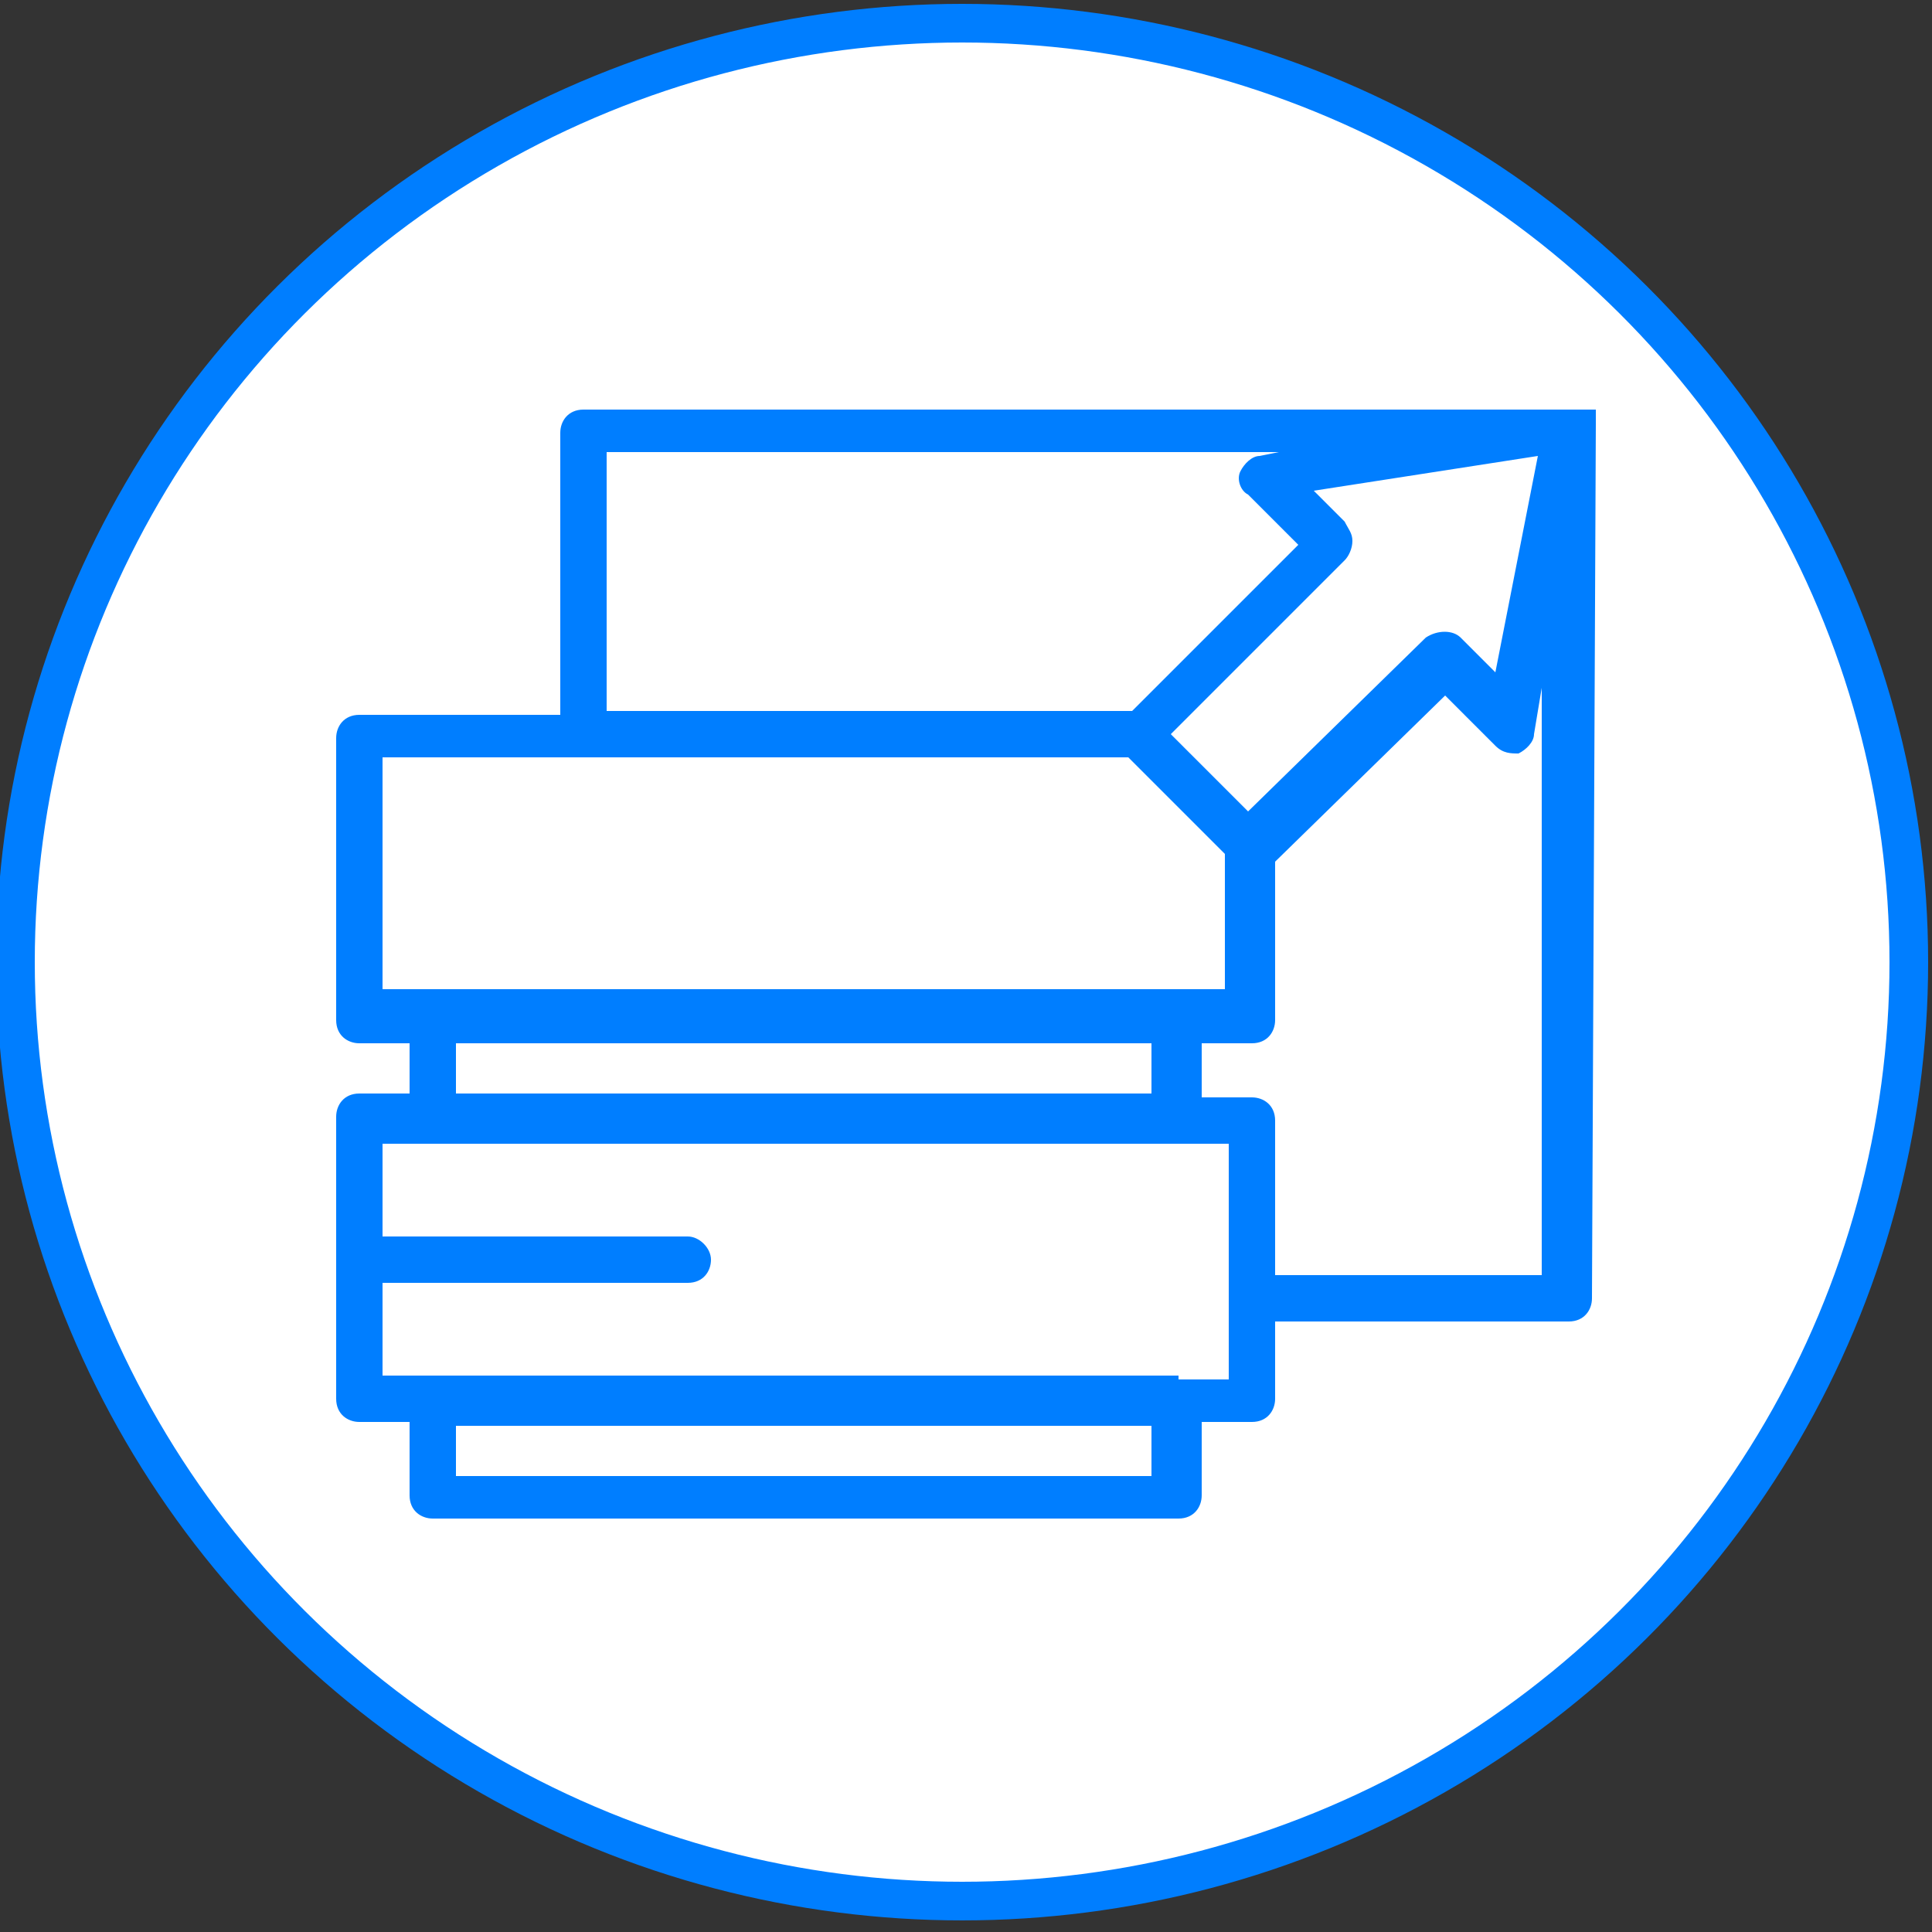
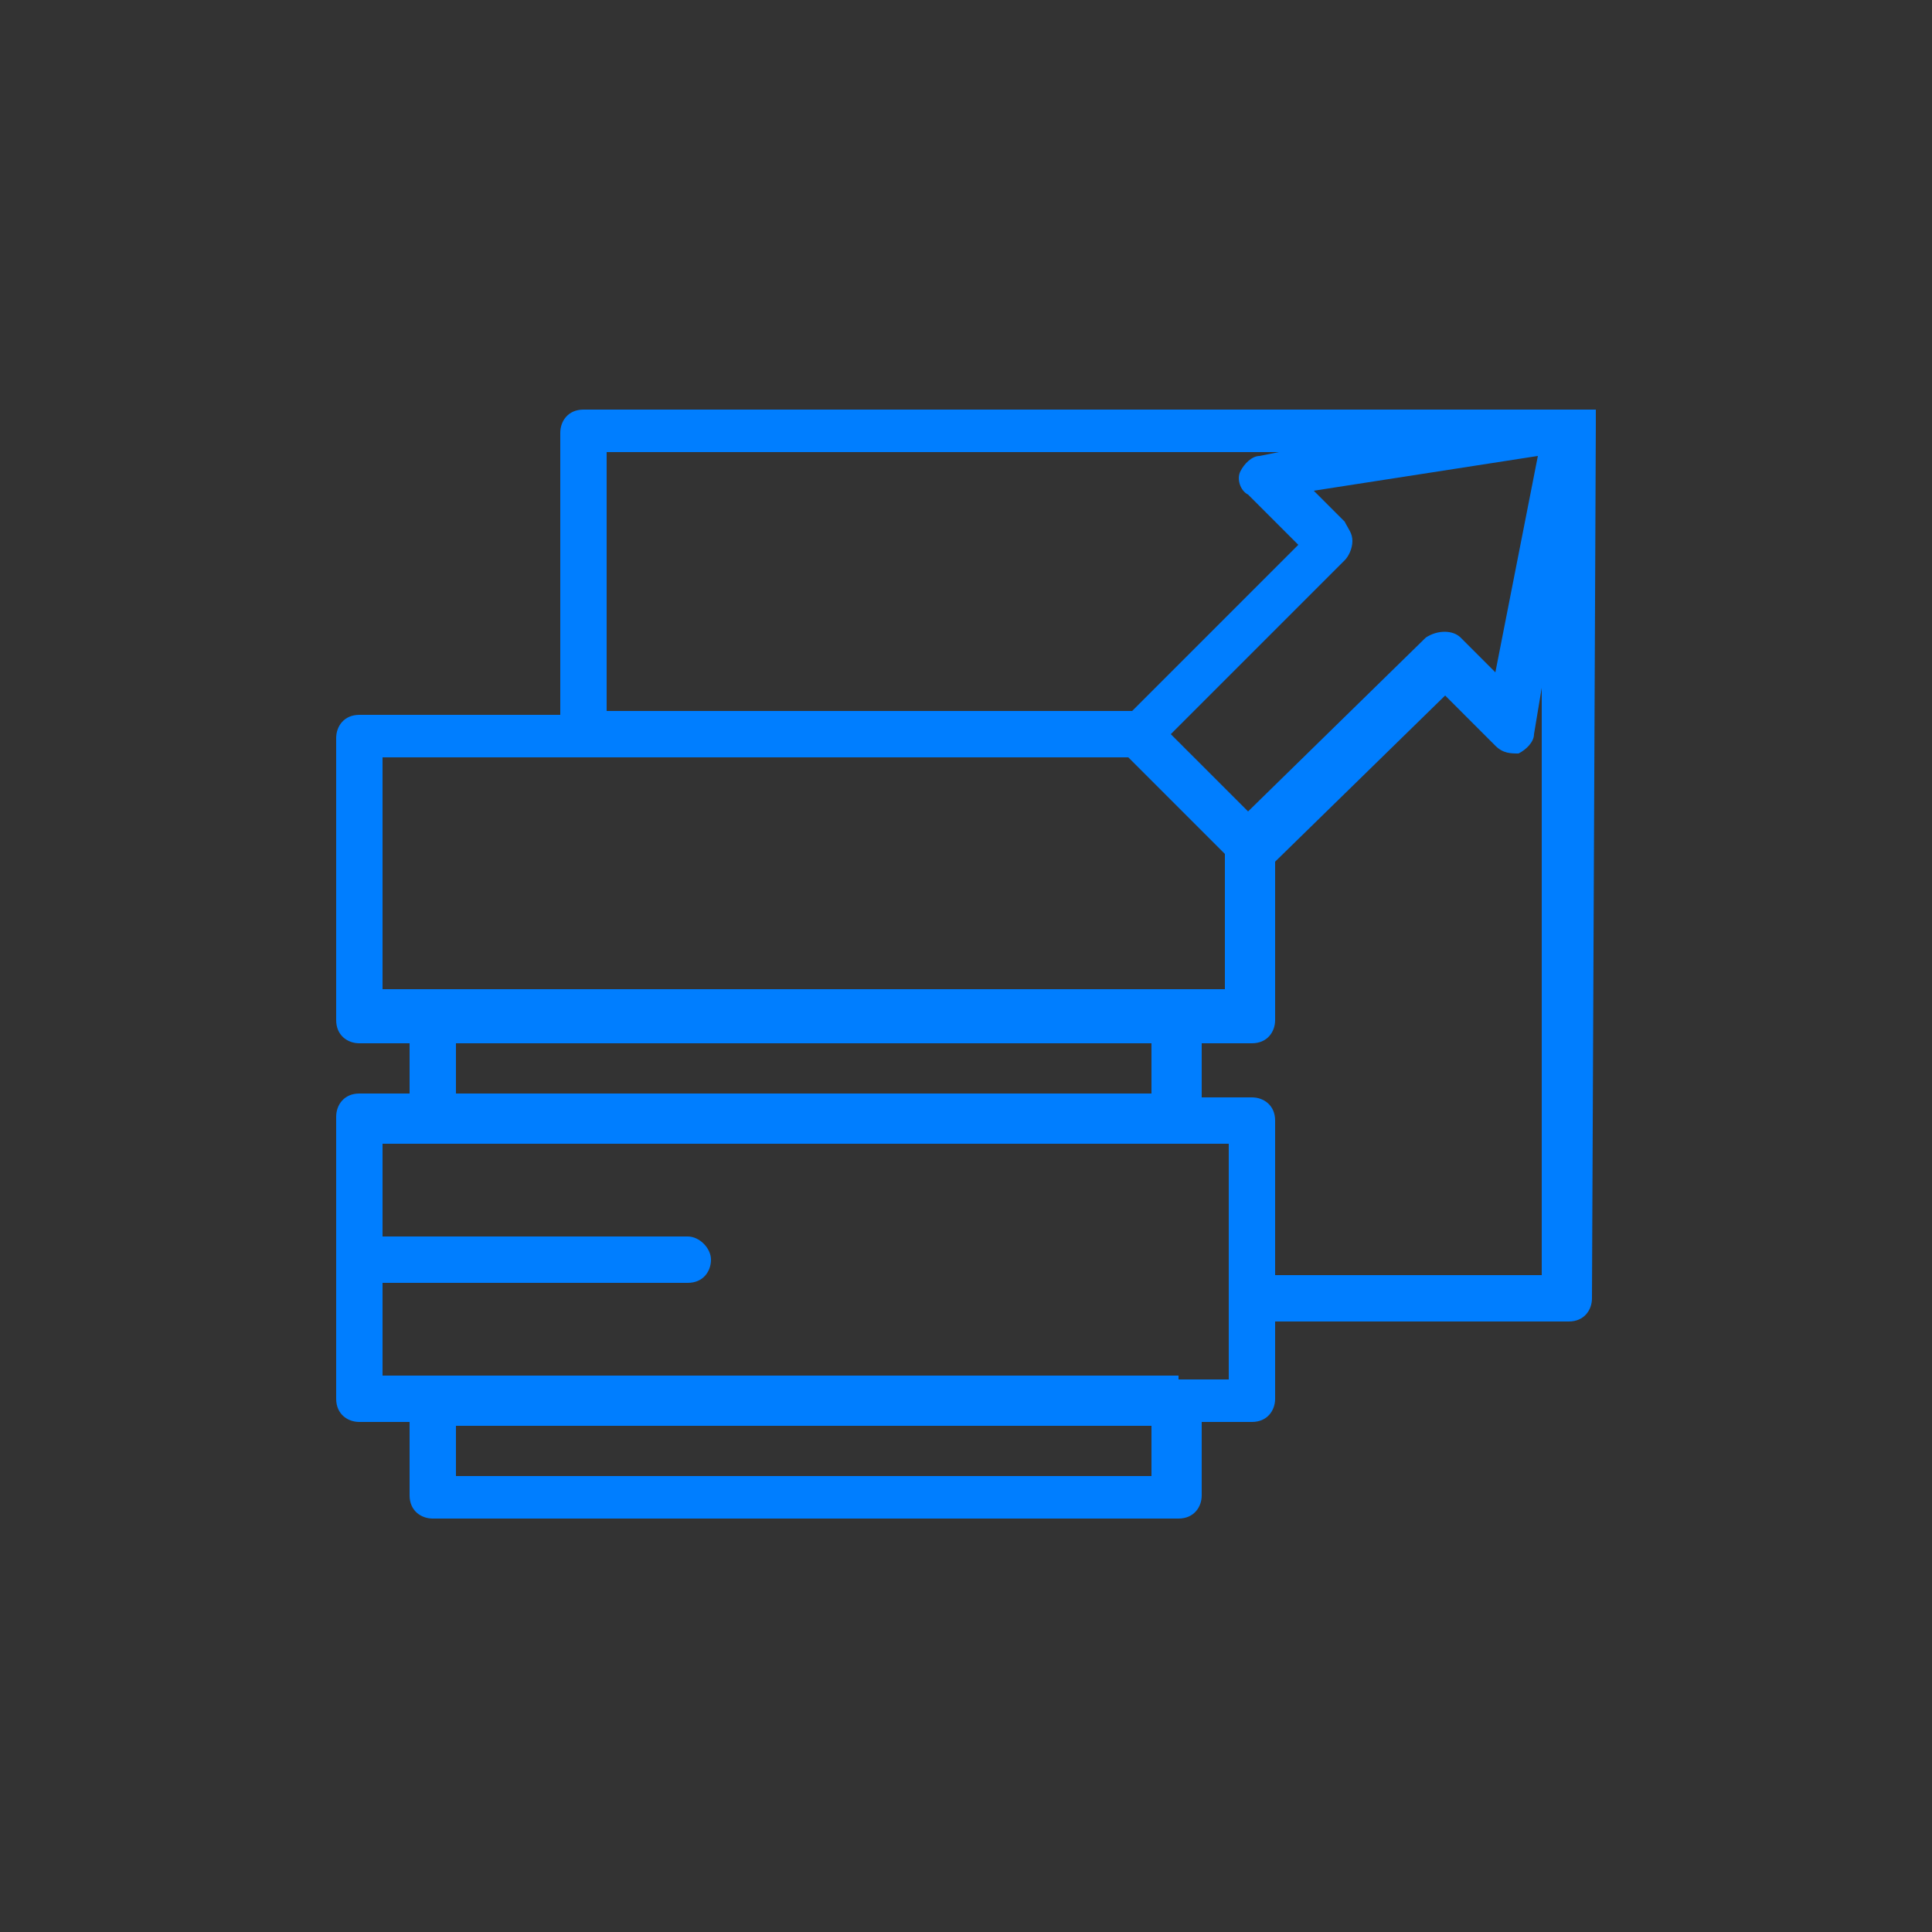
<svg xmlns="http://www.w3.org/2000/svg" version="1.1" id="Layer_1" x="0px" y="0px" viewBox="0 0 50 50" style="enable-background:new 0 0 50 50;" xml:space="preserve">
  <rect x="0" y="0" width="50" height="50" fill="#333333" stroke="none" />
  <style type="text/css">
	.st0{fill:#FFFFFF;stroke:#007EFF;stroke-miterlimit:10;}
	.st1{fill:#94C7EB;}
	.st2{fill:#007EFF;}
</style>
-   <ellipse class="st0" cx="24.9" cy="24.9" rx="24.5" ry="24.3" />
  <g>
    <g>
      <path class="st2" d="M41.3,11C41.3,11,41.3,11,41.3,11C41.3,11,41.3,11,41.3,11C41.3,10.9,41.2,10.9,41.3,11c0-0.1,0-0.1,0-0.2    c0,0,0,0,0,0c0,0,0,0,0-0.1c0,0,0,0,0,0c0,0,0,0,0-0.1c0,0,0,0,0,0c0,0,0,0,0,0c0,0,0,0,0,0c0,0,0,0,0,0c0,0,0,0,0,0c0,0,0,0,0,0    c0,0,0,0-0.1,0c0,0,0,0,0,0c0,0,0,0,0,0c0,0,0,0,0,0c0,0,0,0,0,0c0,0,0,0,0,0c0,0,0,0-0.1,0c0,0,0,0,0,0c0,0,0,0-0.1,0    c0,0,0,0,0,0c0,0,0,0-0.1,0c0,0,0,0,0,0c0,0,0,0,0,0H15.1c-0.4,0-0.6,0.3-0.6,0.6v7.3H9.3c-0.4,0-0.6,0.3-0.6,0.6v7.3    c0,0.4,0.3,0.6,0.6,0.6h1.3v1.3H9.3c-0.4,0-0.6,0.3-0.6,0.6v7.3c0,0.4,0.3,0.6,0.6,0.6h1.3v1.9c0,0.4,0.3,0.6,0.6,0.6h19.3    c0.4,0,0.6-0.3,0.6-0.6v-1.9h1.3c0.4,0,0.6-0.3,0.6-0.6v-2h7.6c0.4,0,0.6-0.3,0.6-0.6L41.3,11C41.3,11,41.3,11,41.3,11z     M39.8,11.8l-1.1,5.6l-0.9-0.9c-0.2-0.2-0.6-0.2-0.9,0l-4.6,4.5l-2-2l4.5-4.5c0.1-0.1,0.2-0.3,0.2-0.5c0-0.2-0.1-0.3-0.2-0.5    l-0.8-0.8L39.8,11.8z M15.7,11.7h17.4l-0.5,0.1c-0.2,0-0.4,0.2-0.5,0.4c-0.1,0.2,0,0.5,0.2,0.6l1.3,1.3l-4.3,4.3H15.7V11.7z     M9.9,25.7v-6.1h19.3l0.7,0.7l1.8,1.8v3.5h-1.3H11.2H9.9z M29.8,27v1.3h-18V27H29.8z M11.8,38.2v-1.3h18v1.3H11.8z M30.5,35.6    H11.2H9.9v-2.4h7.9c0.4,0,0.6-0.3,0.6-0.6S18.1,32,17.8,32H9.9v-2.4h1.3h19.3h1.3v6.1H30.5z M40,33H33v0v-4c0-0.4-0.3-0.6-0.6-0.6    h-1.3V27h1.3c0.4,0,0.6-0.3,0.6-0.6v-4.1l4.4-4.3l1.3,1.3c0.2,0.2,0.4,0.2,0.6,0.2c0.2-0.1,0.4-0.3,0.4-0.5l0.2-1.2V33z" />
    </g>
  </g>
</svg>